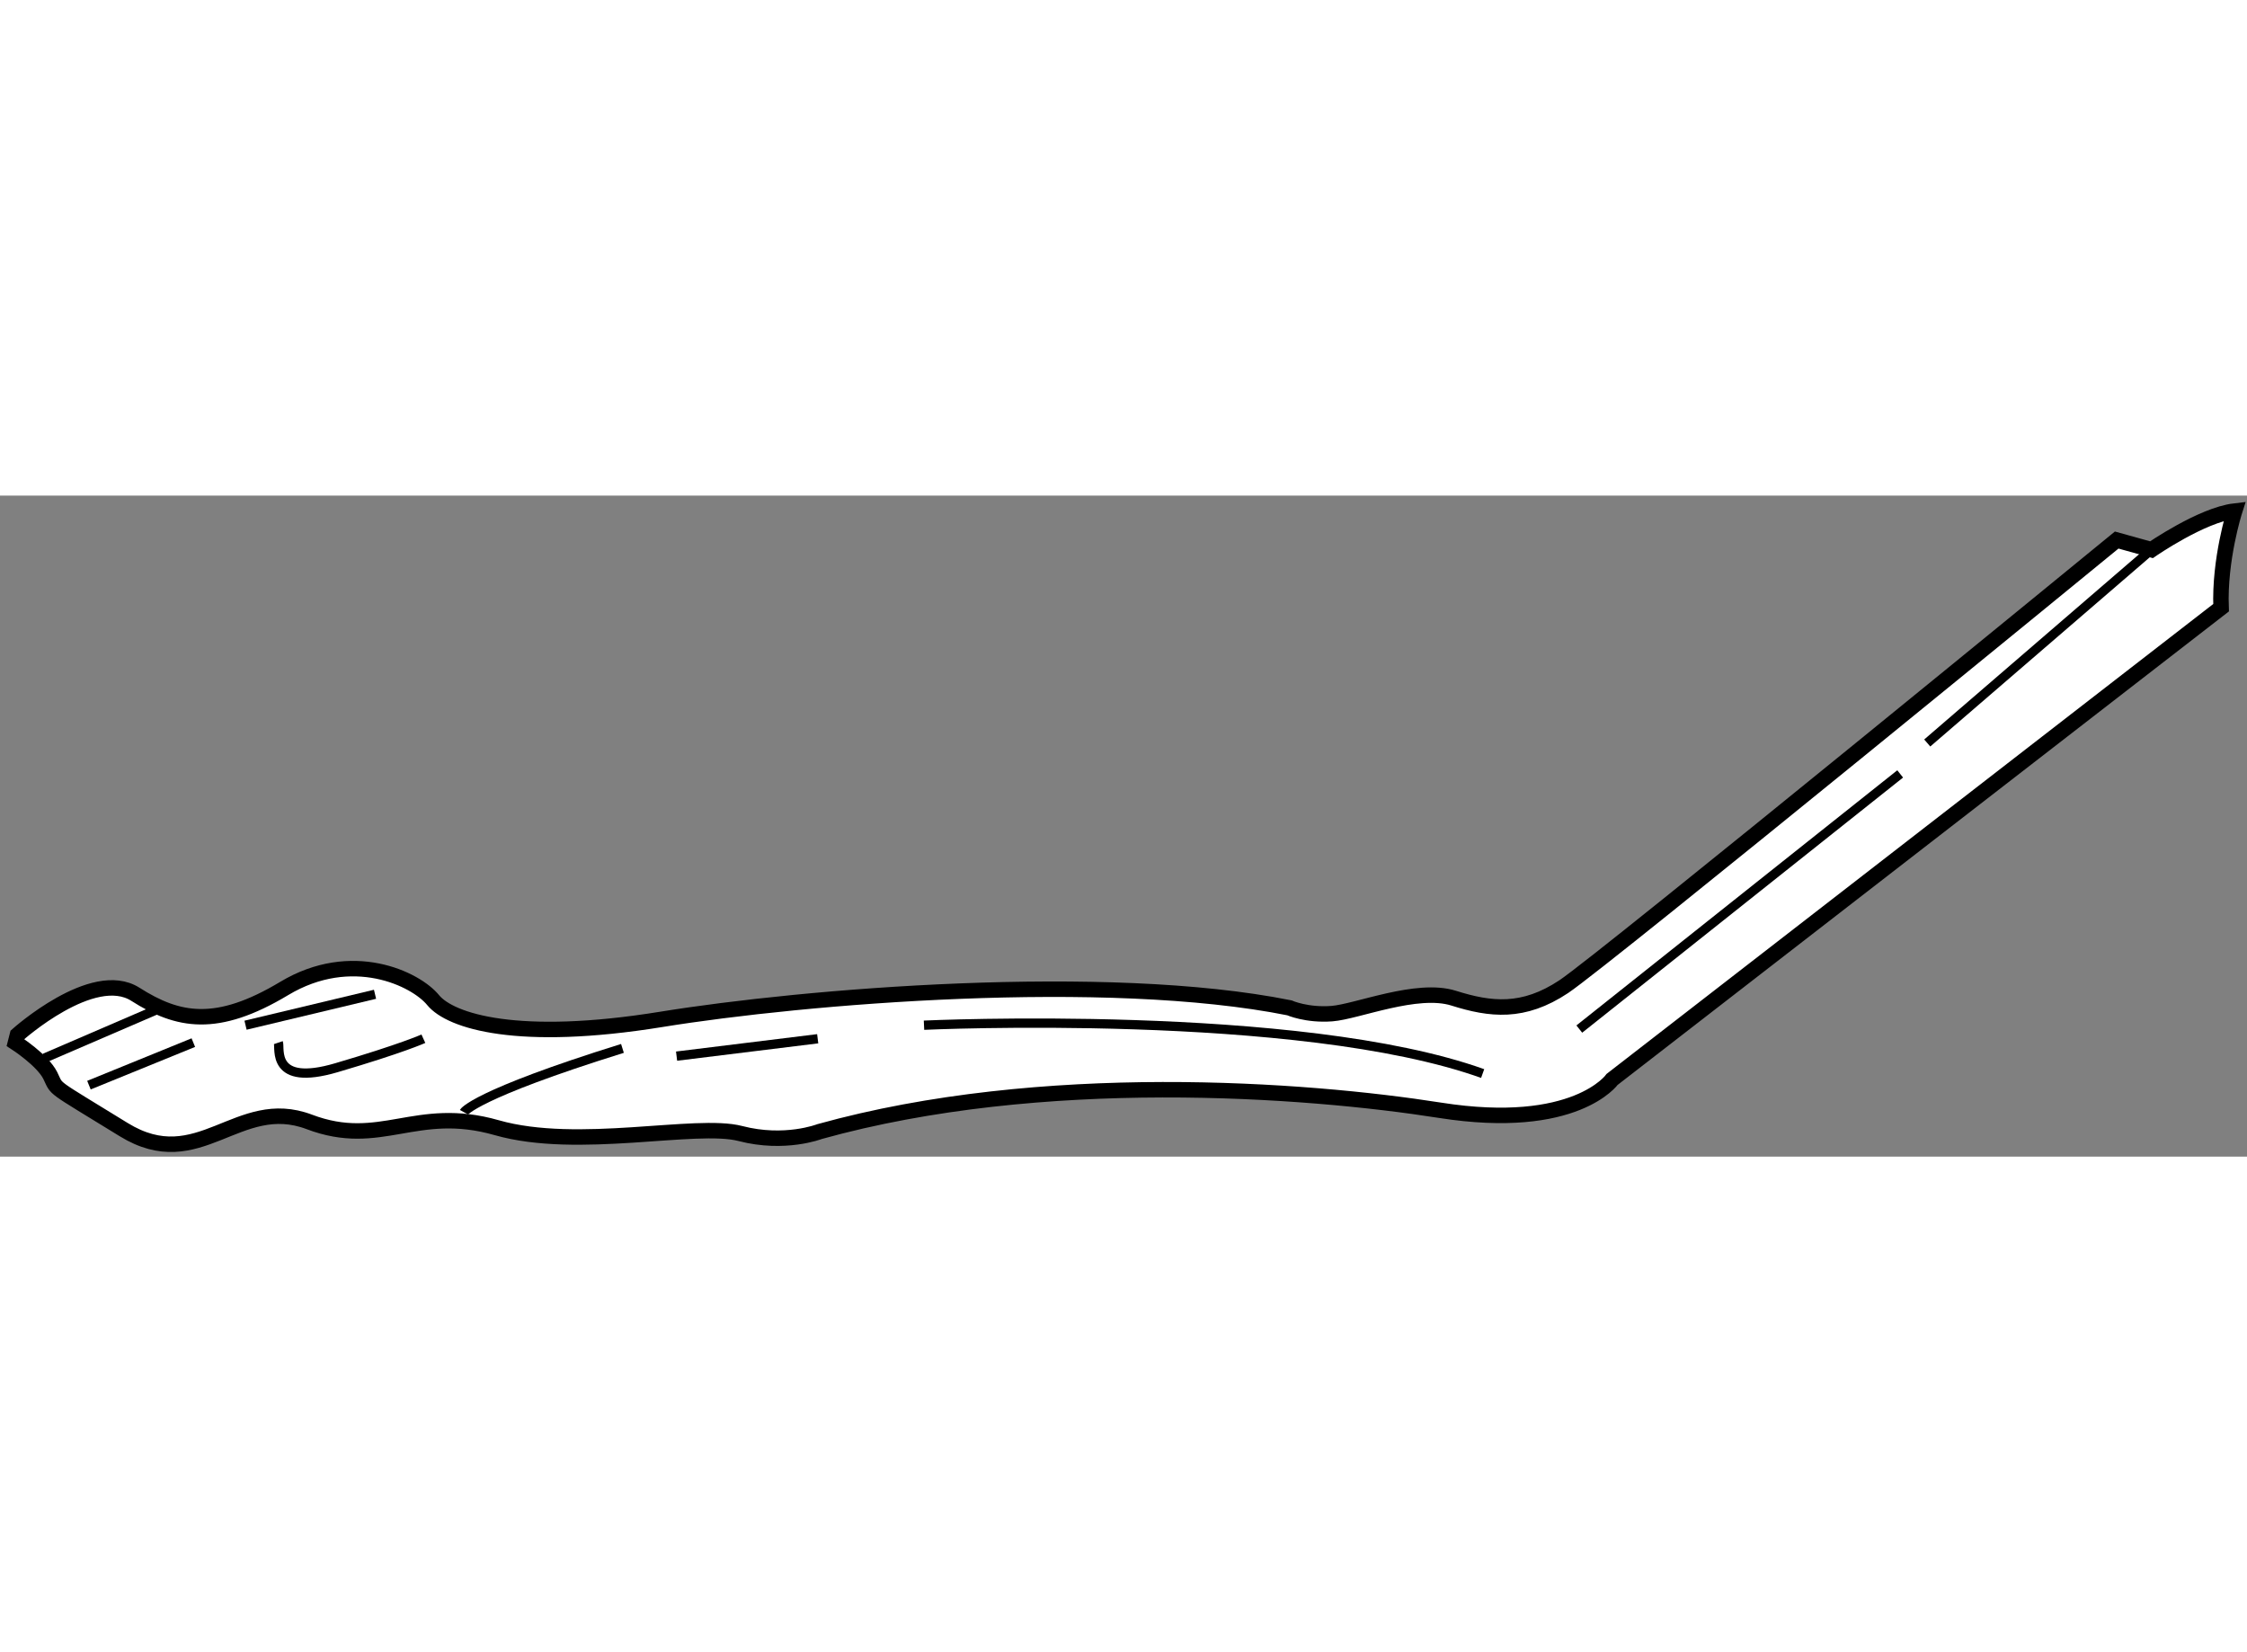
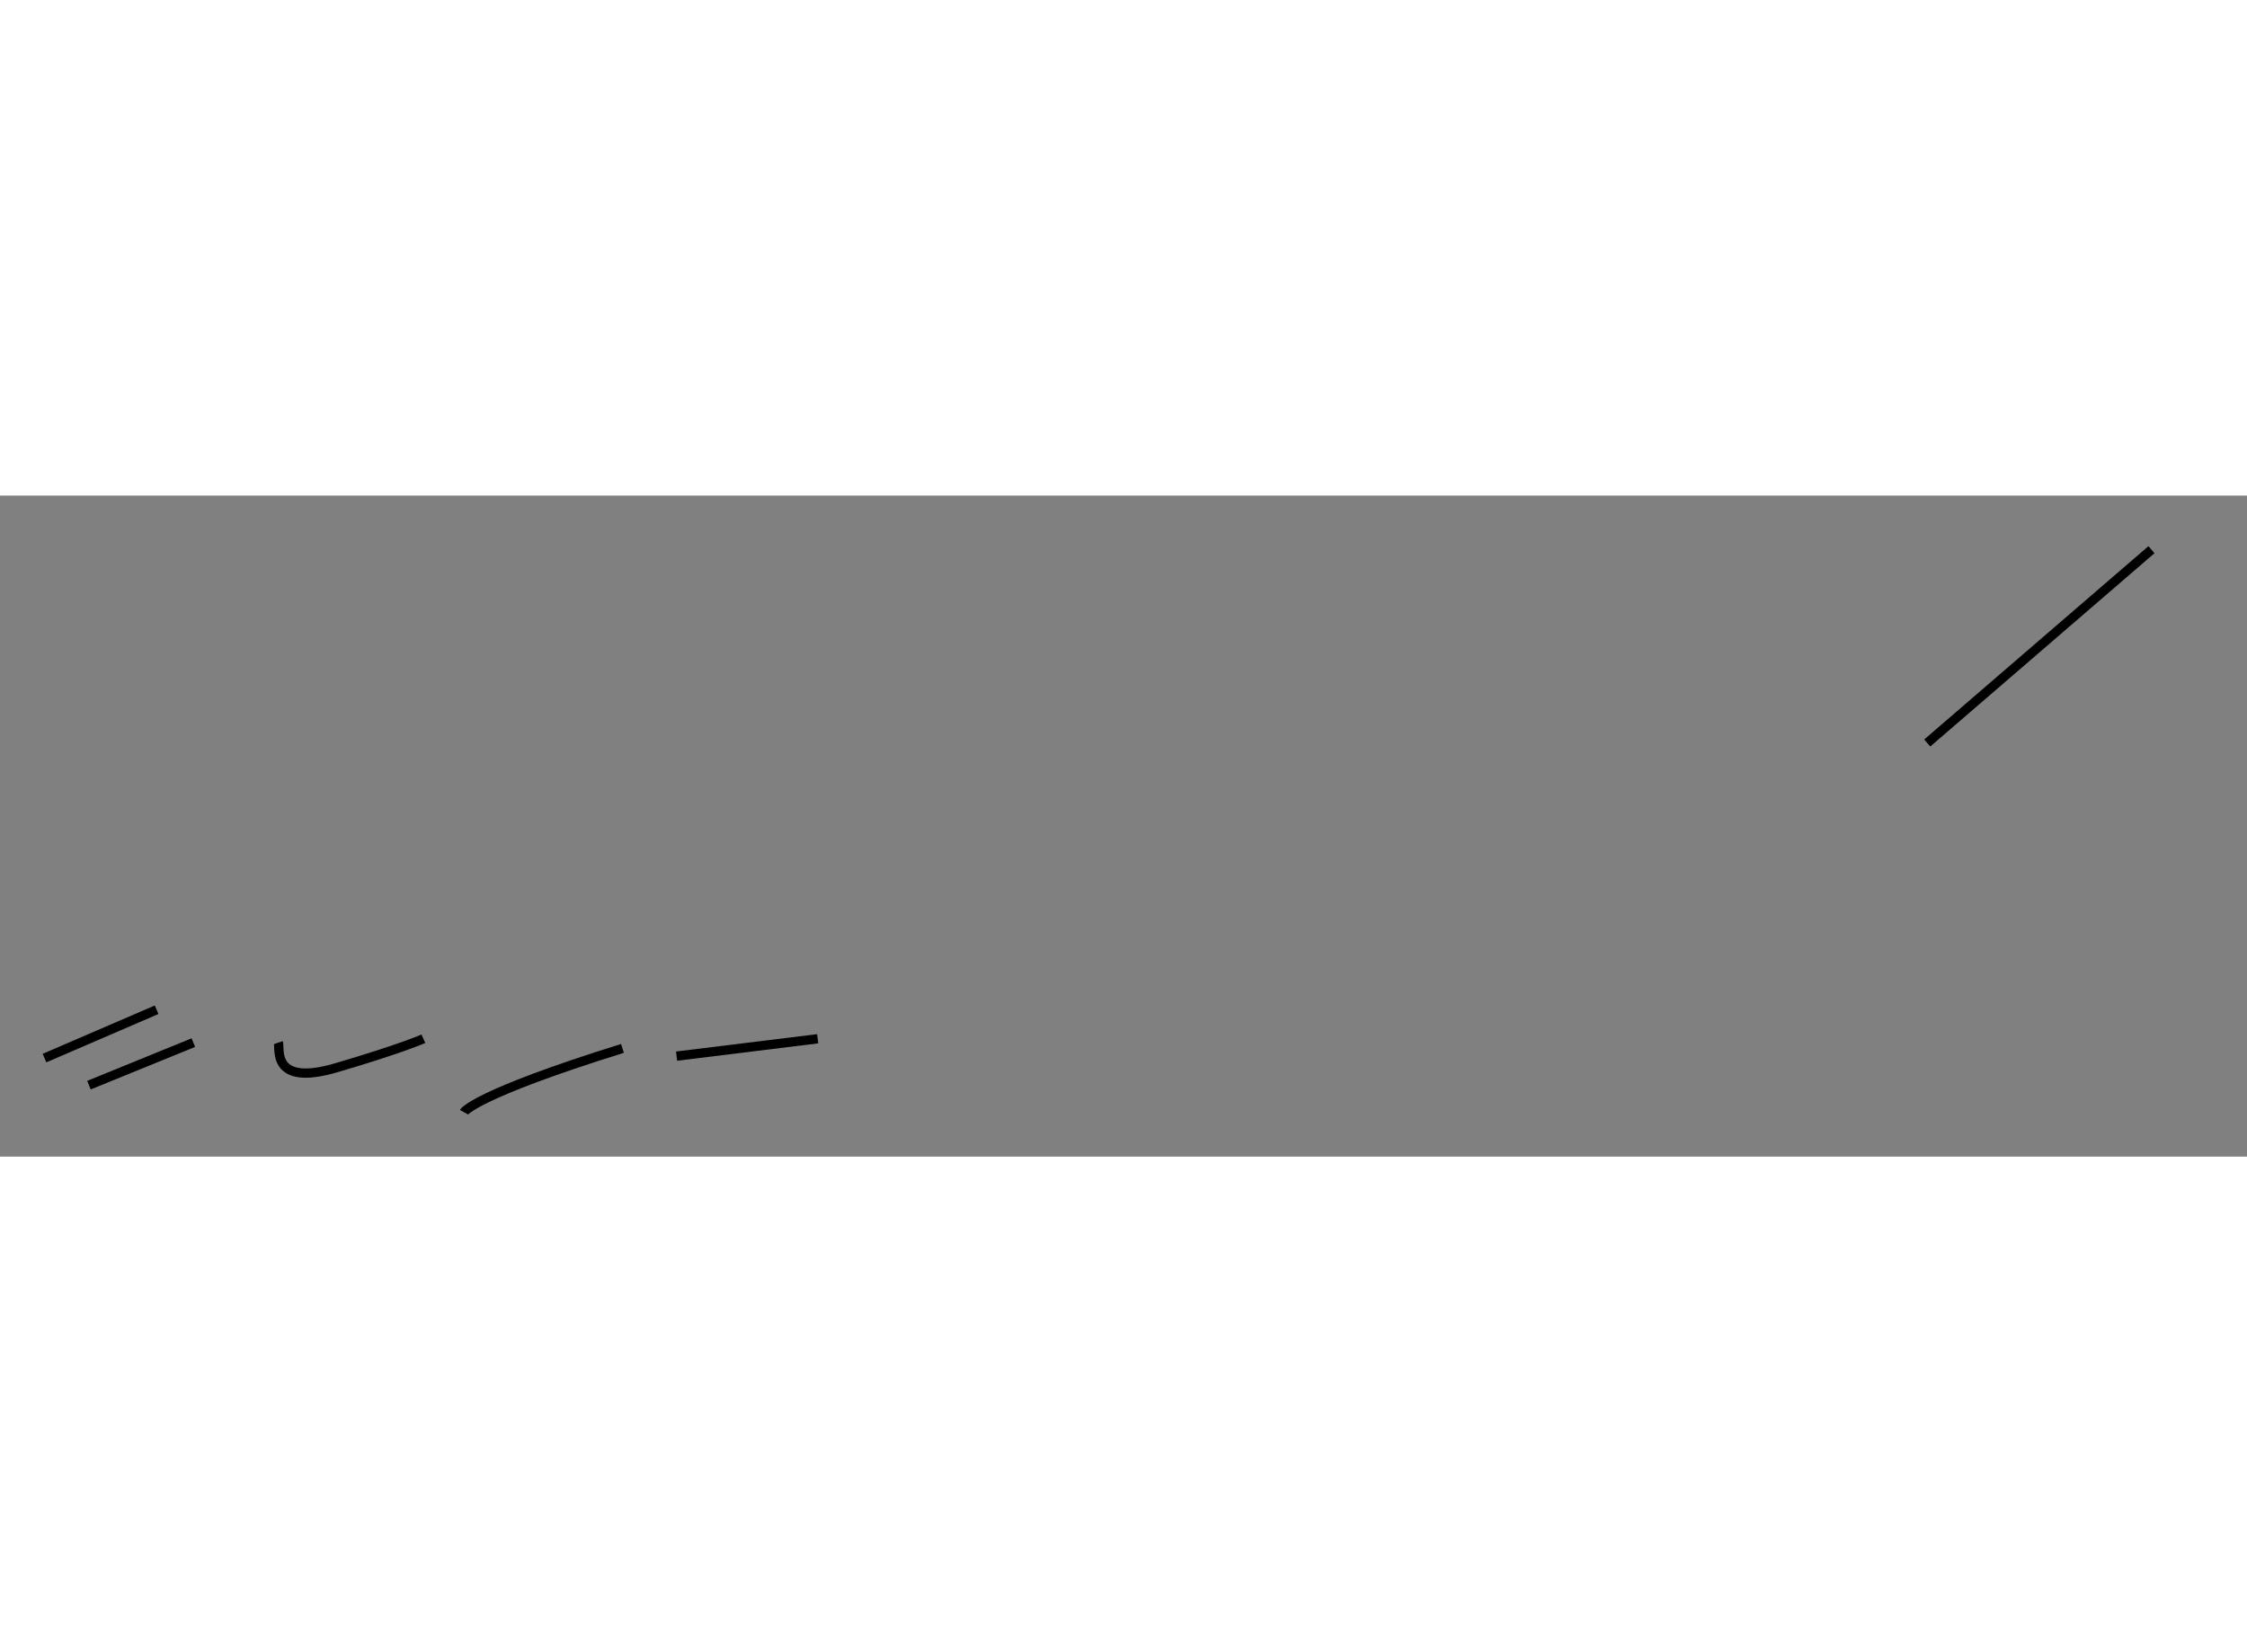
<svg xmlns="http://www.w3.org/2000/svg" version="1.1" x="0px" y="0px" width="244.8px" height="180px" viewBox="14.249 10.501 72.653 21.373" enable-background="new 0 0 244.8 180" xml:space="preserve">
  <rect x="14.249" y="10.501" width="72.653" height="21.373" fill="#808080" stroke="none" />
  <g>
-     <path fill="#FFFFFF" stroke="#000000" stroke-width="0.5" d="M14.813,27.938c0,0,2.438-2.188,3.813-1.313s2.625,1.125,4.813-0.188    s4.25-0.313,4.813,0.375s2.75,1.375,7.375,0.625S50,25.875,55.938,27.063c0,0,0.563,0.25,1.375,0.188s2.75-0.875,3.938-0.5    s2.25,0.5,3.563-0.375s17.875-14.438,17.875-14.438l1.125,0.313c0,0,1.625-1.125,2.688-1.25c0,0-0.5,1.563-0.438,3.125    l-19.688,15.25c0,0-1.188,1.688-5.563,1s-12.875-1.313-20.063,0.688c0,0-1.125,0.438-2.563,0.063s-5.25,0.563-7.875-0.188    s-3.75,0.688-6.063-0.188s-3.563,1.75-6,0.25s-2.125-1.25-2.375-1.75s-1.125-1.063-1.125-1.063L14.813,27.938z" />
-     <path fill="none" stroke="#000000" stroke-width="0.3" d="M44.125,27.625c0,0,12.125-0.563,18.063,1.563" />
    <line fill="none" stroke="#000000" stroke-width="0.3" x1="36.125" y1="28.625" x2="40.688" y2="28.063" />
    <path fill="none" stroke="#000000" stroke-width="0.3" d="M29.25,30.438c0,0,0.313-0.563,5.125-2.063" />
    <path fill="none" stroke="#000000" stroke-width="0.3" d="M23.25,28.188C23.313,28.375,23,29.625,25.125,29    s2.813-0.938,2.813-0.938" />
-     <line fill="none" stroke="#000000" stroke-width="0.3" x1="22.188" y1="27.625" x2="26.375" y2="26.625" />
    <line fill="none" stroke="#000000" stroke-width="0.3" x1="17.125" y1="29.563" x2="20.5" y2="28.188" />
    <line fill="none" stroke="#000000" stroke-width="0.3" x1="15.688" y1="28.688" x2="19.313" y2="27.125" />
-     <line fill="none" stroke="#000000" stroke-width="0.3" x1="65.313" y1="27.75" x2="75.688" y2="19.5" />
    <line fill="none" stroke="#000000" stroke-width="0.3" x1="76.563" y1="18.5" x2="83.813" y2="12.25" />
  </g>
</svg>